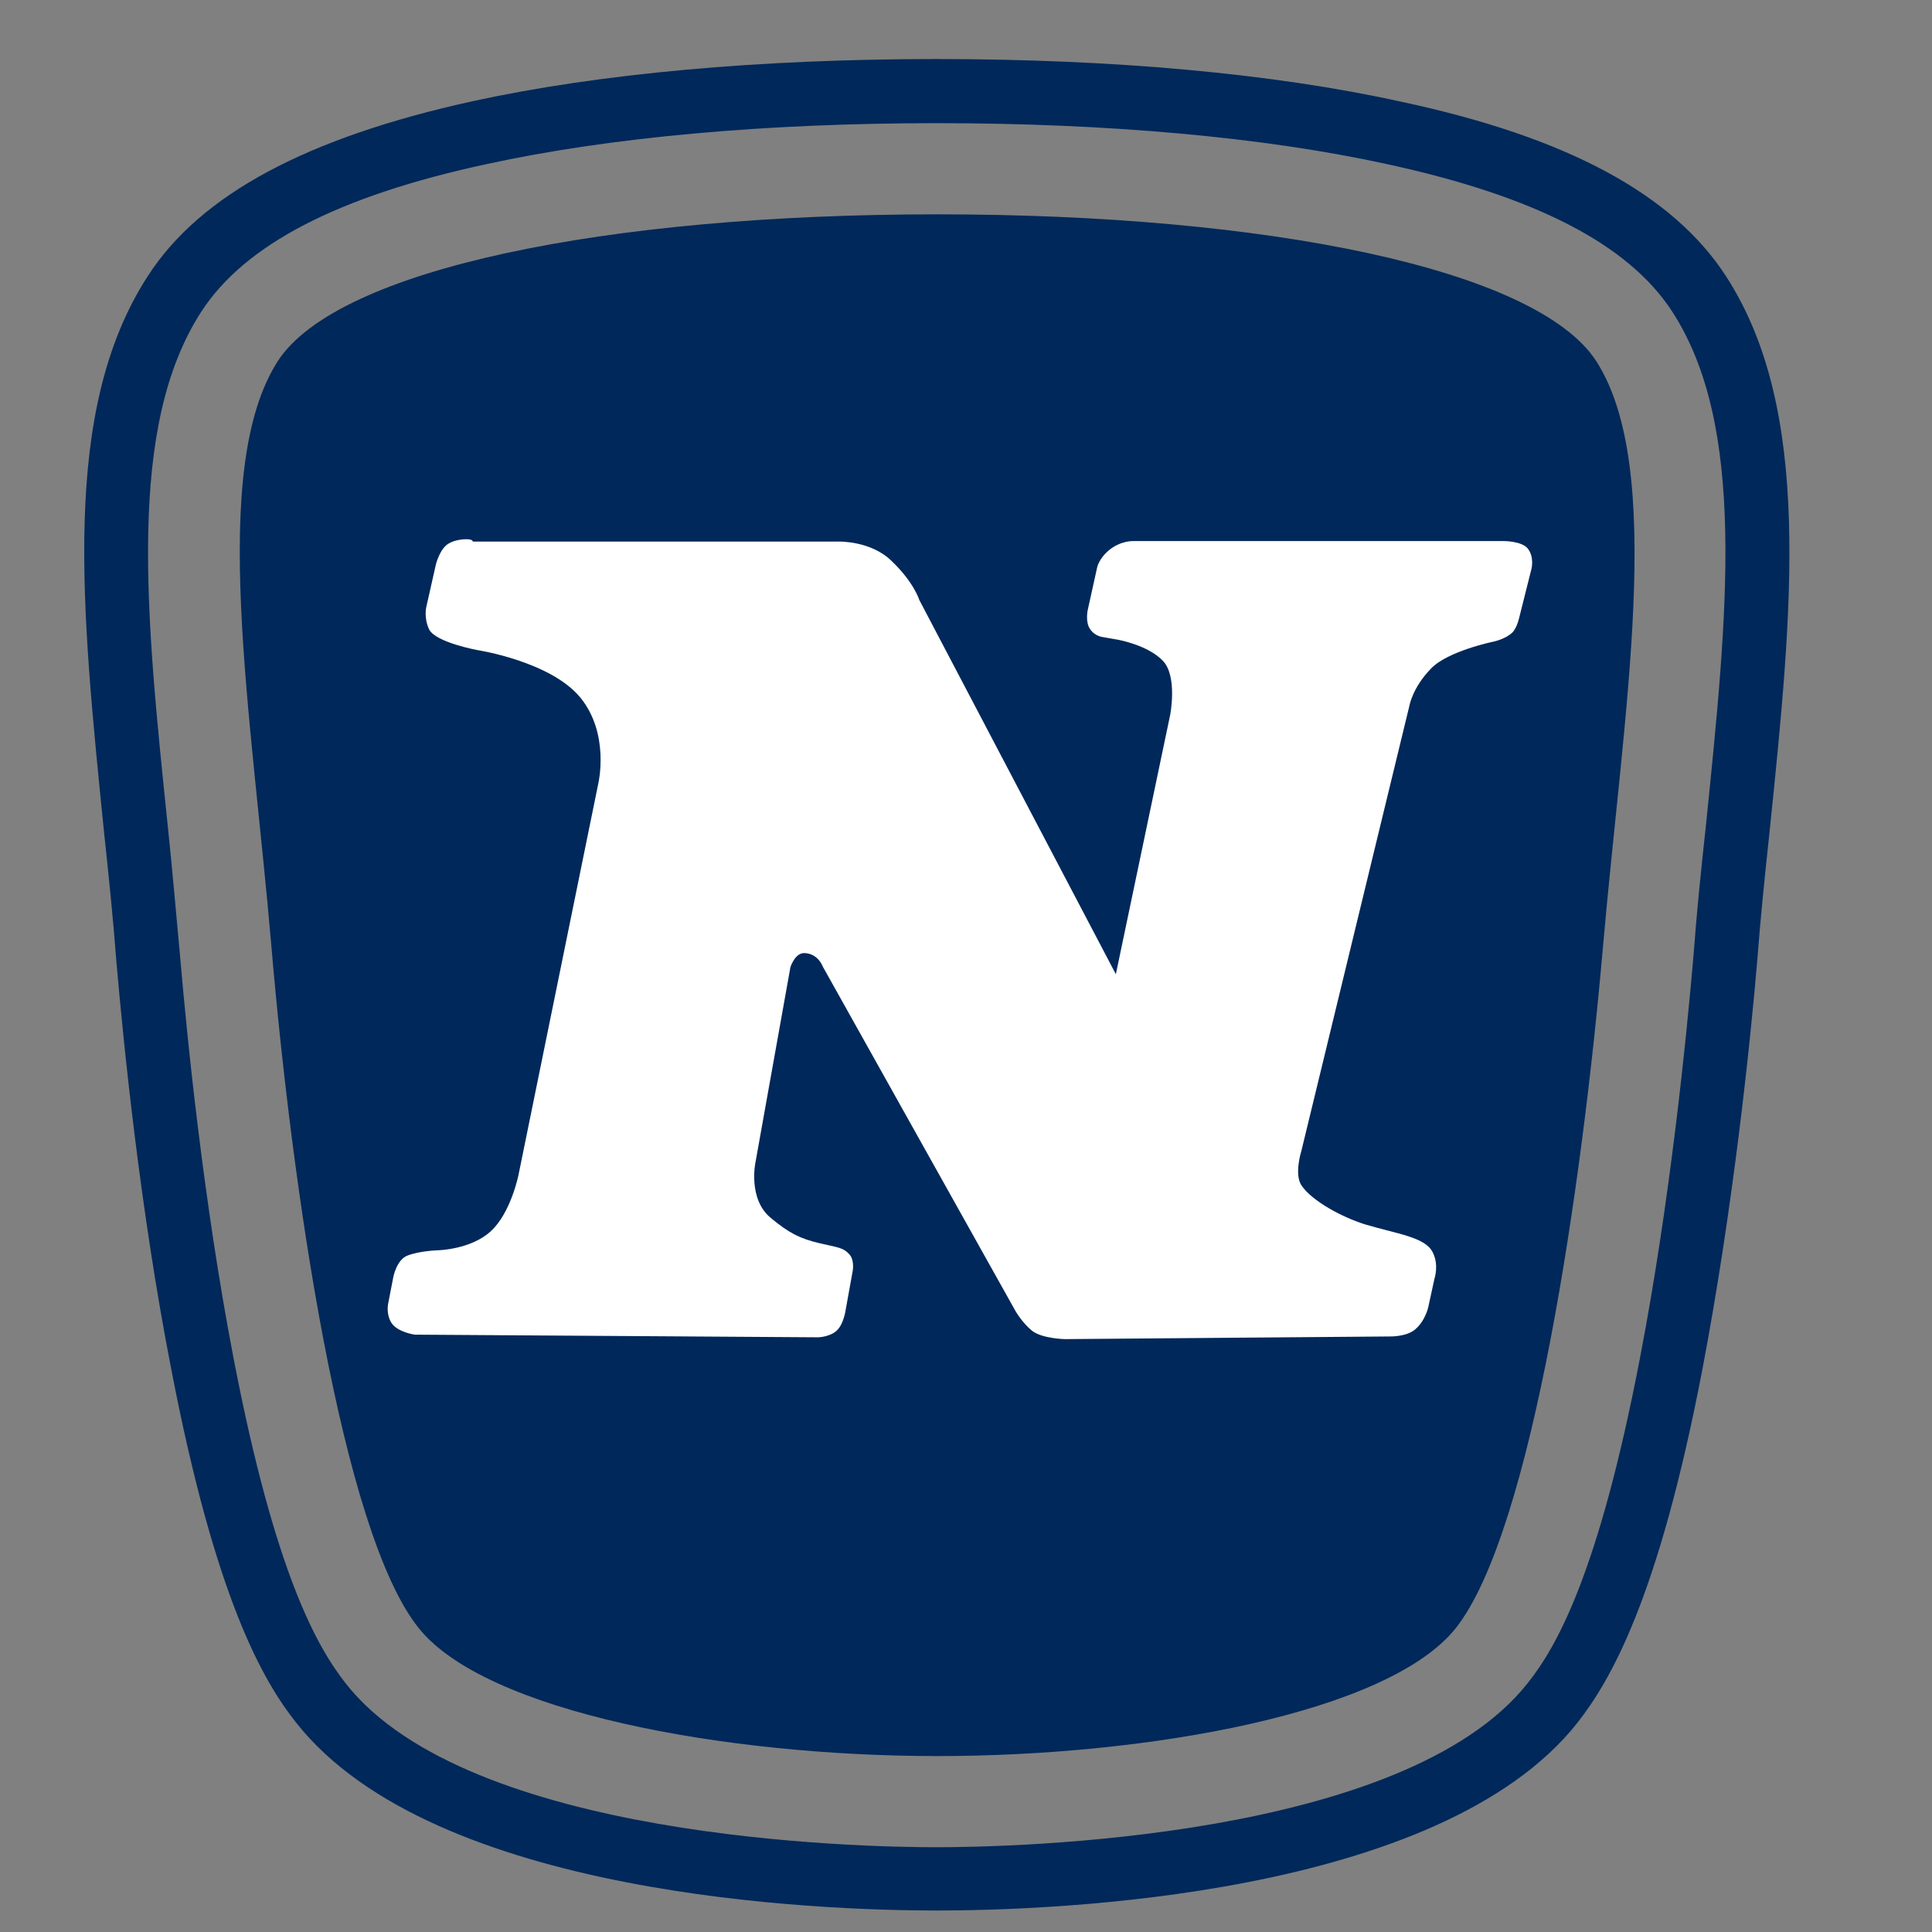
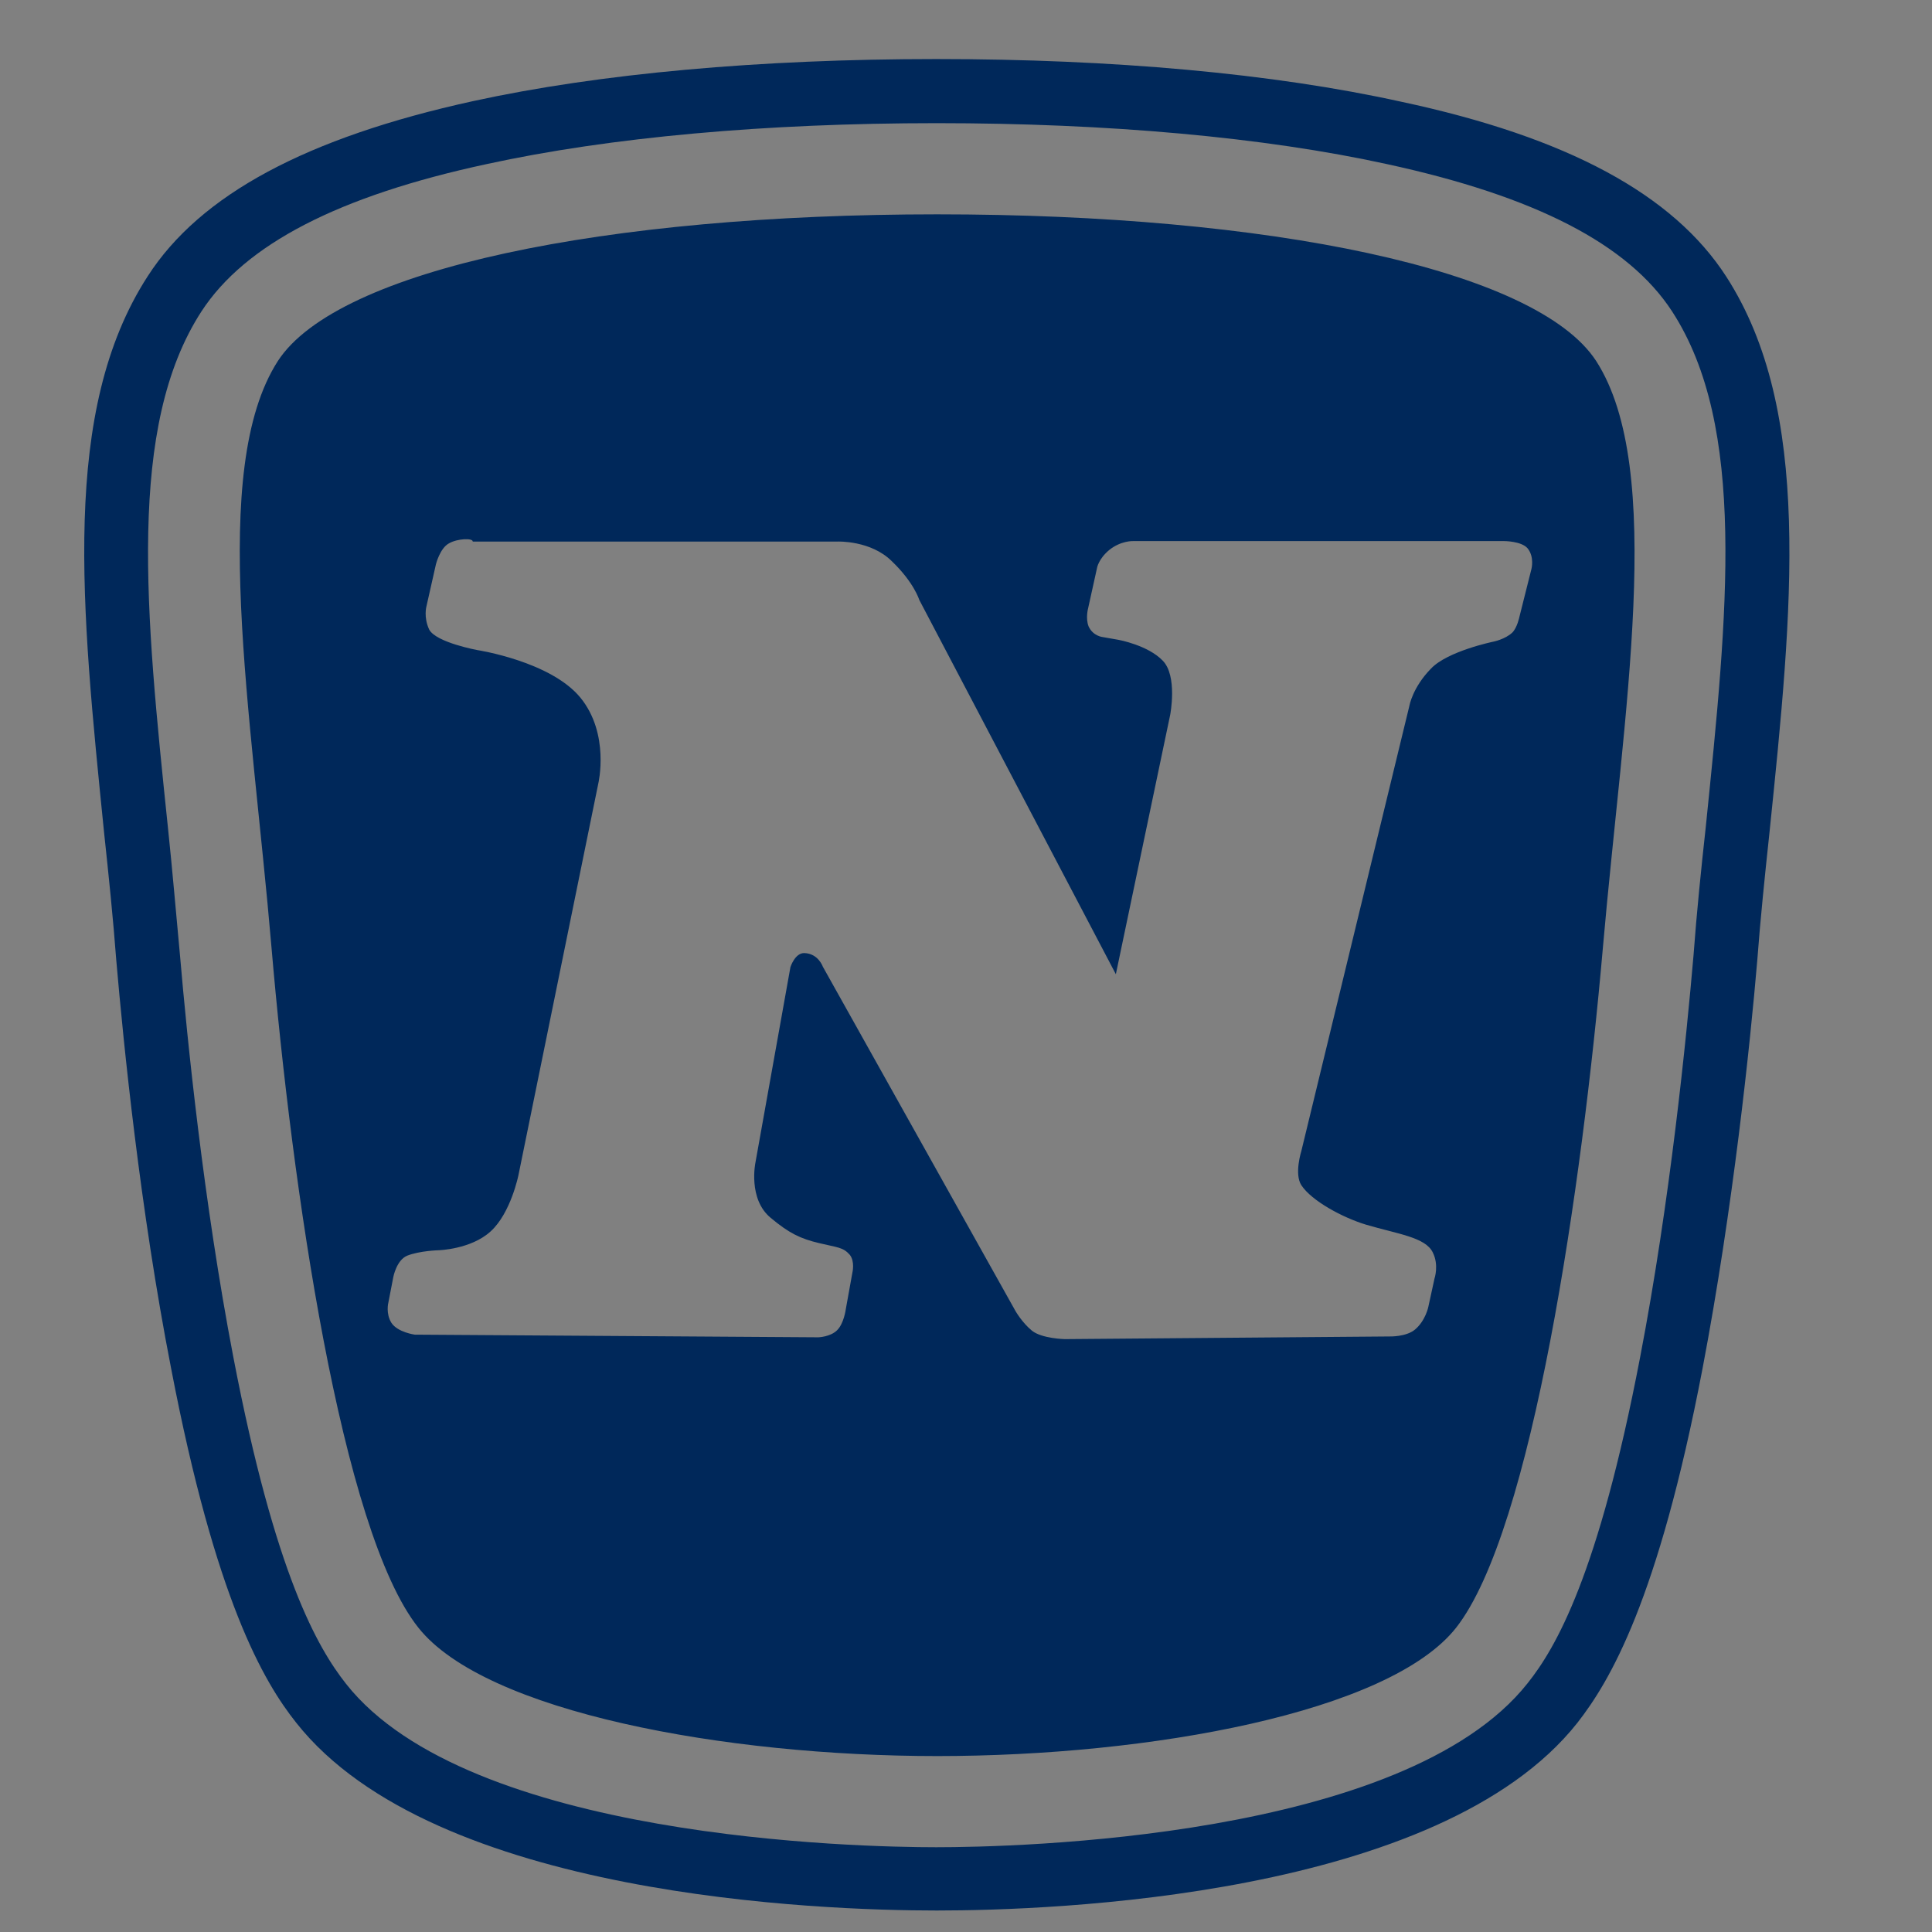
<svg xmlns="http://www.w3.org/2000/svg" width="16" height="16" viewBox="0 0 16 16" fill="none">
  <rect x="0" y="0" width="16" height="16" fill="#808080" stroke="none" />
-   <path d="M2.749 5.746C2.704 4.611 3.612 3.666 4.748 3.666H11.078C12.277 3.666 13.207 4.714 13.064 5.904L12.544 10.237C12.423 11.243 11.571 11.999 10.558 11.999H4.921C3.847 11.999 2.965 11.152 2.923 10.079L2.749 5.746Z" fill="white" />
  <path d="M14.297 2.292C13.858 1.611 12.981 1.136 11.602 0.842C10.542 0.608 9.215 0.489 7.754 0.489C6.297 0.489 4.967 0.608 3.915 0.838C2.543 1.139 1.658 1.611 1.223 2.288C0.502 3.403 0.673 5.024 0.863 6.905C0.9 7.25 0.937 7.607 0.963 7.953C1.023 8.648 1.16 10.016 1.417 11.332C1.785 13.25 2.182 13.926 2.454 14.268C3.595 15.711 6.803 15.822 7.758 15.822C8.713 15.822 11.921 15.711 13.063 14.268C13.33 13.926 13.732 13.257 14.1 11.332C14.352 10.008 14.494 8.648 14.553 7.953C14.579 7.607 14.616 7.25 14.653 6.905C14.847 5.027 15.01 3.399 14.297 2.292ZM14.126 6.853C14.088 7.198 14.051 7.559 14.025 7.912C13.966 8.596 13.832 9.942 13.583 11.239C13.237 13.045 12.884 13.648 12.65 13.941C11.628 15.231 8.394 15.298 7.754 15.298C7.115 15.298 3.881 15.231 2.866 13.945C2.632 13.648 2.279 13.045 1.933 11.242C1.684 9.945 1.55 8.603 1.491 7.916C1.458 7.566 1.428 7.206 1.391 6.856C1.205 5.072 1.049 3.533 1.669 2.578C2.03 2.024 2.803 1.623 4.03 1.359C5.052 1.136 6.342 1.02 7.758 1.02C9.174 1.02 10.468 1.136 11.486 1.359C12.717 1.626 13.486 2.024 13.847 2.578C14.468 3.533 14.308 5.072 14.126 6.853ZM7.762 1.775C10.501 1.775 12.724 2.228 13.219 2.99C13.795 3.886 13.445 5.89 13.274 7.853C13.103 9.815 12.691 12.674 12.059 13.48C11.505 14.183 9.52 14.543 7.762 14.543C6.007 14.543 4.019 14.179 3.465 13.48C2.825 12.677 2.417 9.815 2.249 7.853C2.082 5.89 1.725 3.886 2.301 2.99C2.796 2.228 5.019 1.775 7.762 1.775ZM3.718 4.5C3.643 4.54 3.61 4.674 3.61 4.674L3.532 5.02C3.532 5.02 3.506 5.109 3.554 5.213C3.61 5.321 3.955 5.384 3.955 5.384C3.955 5.384 4.561 5.477 4.807 5.778C5.052 6.079 4.955 6.488 4.955 6.488L4.294 9.73C4.294 9.73 4.231 10.046 4.063 10.198C3.9 10.347 3.632 10.354 3.632 10.354C3.632 10.354 3.476 10.358 3.372 10.399C3.283 10.436 3.257 10.577 3.257 10.577L3.216 10.789C3.216 10.789 3.193 10.878 3.242 10.956C3.294 11.034 3.435 11.053 3.435 11.053L6.777 11.075C6.777 11.075 6.877 11.072 6.933 11.016C6.989 10.96 7.004 10.845 7.004 10.845L7.059 10.54C7.059 10.54 7.082 10.447 7.037 10.391C6.981 10.328 6.937 10.332 6.784 10.295C6.628 10.258 6.535 10.213 6.383 10.086C6.193 9.93 6.256 9.629 6.256 9.629L6.546 8.009C6.546 8.009 6.584 7.89 6.662 7.893C6.777 7.897 6.814 8.005 6.814 8.005L8.409 10.856C8.409 10.856 8.464 10.953 8.546 11.02C8.628 11.086 8.818 11.09 8.818 11.09L11.509 11.068C11.509 11.068 11.643 11.072 11.717 11.012C11.806 10.938 11.829 10.822 11.829 10.822L11.88 10.588C11.88 10.588 11.918 10.477 11.866 10.373C11.806 10.246 11.576 10.22 11.312 10.142C11.118 10.083 10.862 9.945 10.777 9.815C10.717 9.722 10.777 9.533 10.777 9.533L11.672 5.845C11.672 5.845 11.698 5.693 11.851 5.537C11.988 5.392 12.367 5.314 12.367 5.314C12.367 5.314 12.464 5.295 12.524 5.239C12.565 5.198 12.583 5.109 12.583 5.109L12.683 4.711C12.683 4.711 12.709 4.611 12.65 4.54C12.598 4.481 12.457 4.481 12.457 4.481H9.383C9.383 4.481 9.282 4.477 9.186 4.555C9.096 4.63 9.085 4.704 9.085 4.704L9.011 5.039C9.011 5.039 8.989 5.12 9.015 5.187C9.052 5.269 9.133 5.276 9.133 5.276L9.264 5.299C9.264 5.299 9.505 5.343 9.628 5.47C9.754 5.596 9.691 5.92 9.691 5.92L9.241 8.068L7.613 4.968C7.613 4.968 7.569 4.823 7.386 4.648C7.212 4.474 6.937 4.485 6.937 4.485H3.915C3.918 4.455 3.788 4.459 3.718 4.5Z" fill="#00285A" />
</svg>